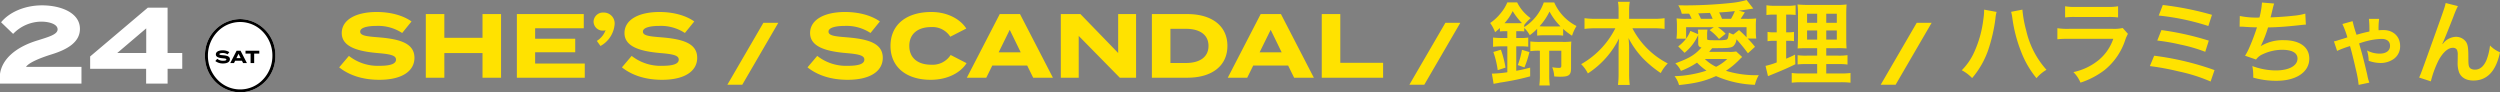
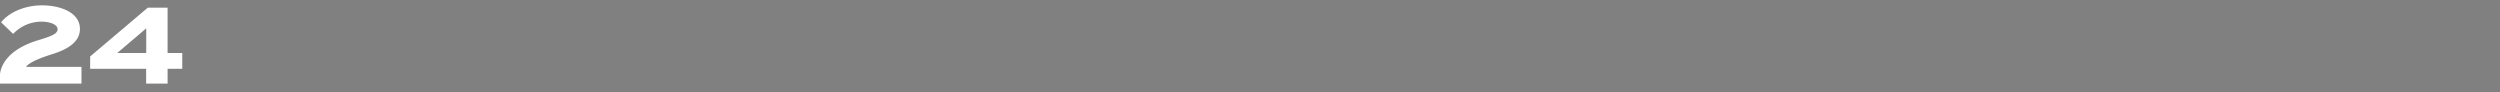
<svg xmlns="http://www.w3.org/2000/svg" width="852.702" height="31.505" viewBox="0 0 852.702 31.505">
  <rect x="0" y="0" width="852.702" height="31.505" fill="#808080" stroke="none" />
  <g transform="translate(-257.086 -752.495)">
-     <path d="M12,0A12.258,12.258,0,0,1,24,12.5,12.258,12.258,0,0,1,12,25,12.258,12.258,0,0,1,0,12.5,12.258,12.258,0,0,1,12,0Z" transform="translate(327 759)" fill="#fff" />
-     <path d="M12,1A10.694,10.694,0,0,0,4.236,4.354,11.69,11.69,0,0,0,1,12.5a11.69,11.69,0,0,0,3.236,8.146,10.664,10.664,0,0,0,15.528,0A11.69,11.69,0,0,0,23,12.5a11.69,11.69,0,0,0-3.236-8.146A10.694,10.694,0,0,0,12,1m0-1A12.258,12.258,0,0,1,24,12.5,12.258,12.258,0,0,1,12,25,12.258,12.258,0,0,1,0,12.5,12.258,12.258,0,0,1,12,0Z" transform="translate(327 759)" />
    <path d="M-30.543-20.905l4.107,3.959a13.444,13.444,0,0,1,9.546-4.181c2.849,0,5.624.888,5.624,2.627s-2.96,2.553-6.7,3.737c-7.7,2.294-12.284,6.512-12.95,11.507V0H-3.126V-5.7H-22.033c.851-1.332,4.329-2.886,8.584-4.218,5.7-1.739,9.8-4.292,9.8-8.732,0-5.587-6.66-8.029-12.913-8.029C-22.7-26.677-27.879-24.2-30.543-20.905Zm61.79,10.471h-5V-25.9H19.517L-.166-9.25v4.218H18.926V0h7.326V-5.032h5Zm-22.163,0,9.879-8.4v8.4Z" transform="translate(288 781)" fill="#fff" />
-     <path d="M-4.845-2.664c-.75-.06-1.236-.1-1.236-.378,0-.3.594-.378,1.086-.378a2.883,2.883,0,0,1,1.686.468l.618-.762a4.043,4.043,0,0,0-2.3-.624c-1.332,0-2.3.492-2.3,1.392,0,.936,1.134,1.212,2.382,1.32.864.072,1.2.162,1.2.432s-.36.408-1.08.408A3.08,3.08,0,0,1-6.825-1.44l-.642.756A4.171,4.171,0,0,0-4.821.138C-3.3.138-2.5-.45-2.5-1.314-2.5-2.28-3.471-2.55-4.845-2.664ZM2,0H3.3L1.131-4.2H-.207L-2.379,0H-1.1l.4-.8h2.3ZM-.279-1.674.453-3.162l.726,1.488ZM7.527-4.2h-4.7v.978H4.557V0H5.781V-3.222H7.527Z" transform="translate(338 774)" />
-     <path d="M14.322-13.764c-3.875-.31-6.386-.5-6.386-1.953,0-1.55,3.069-1.953,5.611-1.953a14.9,14.9,0,0,1,8.711,2.418l3.193-3.937c-2.976-2.108-7.254-3.224-11.9-3.224-6.882,0-11.9,2.542-11.9,7.192,0,4.836,5.859,6.262,12.307,6.82,4.464.372,6.2.837,6.2,2.232,0,1.426-1.86,2.108-5.58,2.108A15.913,15.913,0,0,1,4.092-7.44L.775-3.534C4.185-.806,8.866.713,14.446.713c7.874,0,12-3.038,12-7.5C26.443-11.78,21.421-13.175,14.322-13.764ZM49.662-21.7v8.091H36.642V-21.7H30.318V0h6.324V-8.4h13.02V0h6.324V-21.7ZM67.611-4.836V-8.68H81.282V-13.3H67.611v-3.565H84.2V-21.7H61.38V0H84.537V-4.836Zm23.4-17.391a3.223,3.223,0,0,0-3.472,3.069,3.126,3.126,0,0,0,3.255,3.1c.465,0,.744-.062.868-.217a7.183,7.183,0,0,1-3.007,3.72l1.24,1.736a9.322,9.322,0,0,0,4.836-7.5A3.7,3.7,0,0,0,91.016-22.227Zm19.747,8.463c-3.875-.31-6.386-.5-6.386-1.953,0-1.55,3.069-1.953,5.611-1.953a14.9,14.9,0,0,1,8.711,2.418l3.193-3.937c-2.976-2.108-7.254-3.224-11.9-3.224-6.882,0-11.9,2.542-11.9,7.192,0,4.836,5.859,6.262,12.307,6.82,4.464.372,6.2.837,6.2,2.232,0,1.426-1.86,2.108-5.58,2.108A15.913,15.913,0,0,1,100.533-7.44L97.216-3.534c3.41,2.728,8.091,4.247,13.671,4.247,7.874,0,12-3.038,12-7.5C122.884-11.78,117.862-13.175,110.763-13.764ZM138.258,2.4l12.288-21.12h-5.088L133.17,2.4Zm35.8-16.164c-3.875-.31-6.386-.5-6.386-1.953,0-1.55,3.069-1.953,5.611-1.953A14.9,14.9,0,0,1,182-15.252l3.193-3.937c-2.976-2.108-7.254-3.224-11.9-3.224-6.882,0-11.9,2.542-11.9,7.192,0,4.836,5.859,6.262,12.307,6.82,4.464.372,6.2.837,6.2,2.232,0,1.426-1.86,2.108-5.58,2.108A15.913,15.913,0,0,1,163.831-7.44l-3.317,3.906C163.924-.806,168.6.713,174.185.713c7.874,0,12-3.038,12-7.5C186.182-11.78,181.16-13.175,174.061-13.764Zm28.613,9.331c-4.464,0-7.44-2.263-7.44-6.417s2.976-6.417,7.44-6.417a7.2,7.2,0,0,1,6.541,3.286l5.456-2.79c-1.953-3.1-6.293-5.642-11.9-5.642-8.432,0-13.95,4.247-13.95,11.563S194.335.713,202.519.713c5.859,0,10.23-2.48,12.245-5.673l-5.425-2.79A7.339,7.339,0,0,1,202.674-4.433ZM237.487,0h6.727L232.992-21.7h-6.913L214.857,0h6.634l2.046-4.154h11.9Zm-11.78-8.649,3.782-7.688,3.751,7.688ZM266.472-21.7V-8.432L253.607-21.7h-6.7V0h6.107V-14.26L267.03,0h5.549V-21.7Zm23.622,0H277.973V0h12.121c8.339,0,13.64-4.03,13.64-10.85S298.433-21.7,290.094-21.7Zm-.5,16.678h-5.3V-16.678h5.3c4.65,0,7.688,1.984,7.688,5.828S294.248-5.022,289.6-5.022ZM326.488,0h6.727L321.993-21.7H315.08L303.858,0h6.634l2.046-4.154h11.9Zm-11.78-8.649,3.782-7.688,3.751,7.688Zm27.528,3.565V-21.7h-6.324V0h20.925V-5.084ZM370.878,2.4l12.288-21.12h-5.088L365.79,2.4ZM399.21-15.872v2.325h-1.829a26.142,26.142,0,0,1-3.038-.155v3.162a27.2,27.2,0,0,1,3.007-.155h1.86V-1.86a40.827,40.827,0,0,1-5.022.465h-.248l.589,3.5c.372-.093.558-.124.713-.155a13.436,13.436,0,0,0,1.426-.279c1.3-.186,1.3-.186,1.8-.279a80.547,80.547,0,0,0,8.525-1.86V-3.441c-1.953.527-2.79.713-4.743,1.085v-8.339h1.519a18.3,18.3,0,0,1,2.573.124V-13.7a14.159,14.159,0,0,1-2.573.155h-1.519v-2.325h.806a15.484,15.484,0,0,1,1.922.093v-1.209a11.952,11.952,0,0,1,1.891,2.48,18.547,18.547,0,0,0,2.511-2.17v2.325a19.756,19.756,0,0,1,2.573-.124h3.782a16,16,0,0,1,2.511.124v-2.294a22.088,22.088,0,0,0,3.038,2.325,14.97,14.97,0,0,1,1.519-3.317,16.431,16.431,0,0,1-7.6-8.029h-3.565a16.291,16.291,0,0,1-6.665,8.4v-.713a13.737,13.737,0,0,1,2.2-2.325,14.24,14.24,0,0,1-4.619-5.394H399.21a14.3,14.3,0,0,1-2.232,3.658,16.138,16.138,0,0,1-3.627,3.379,13.145,13.145,0,0,1,1.674,3.131,20.935,20.935,0,0,0,1.643-1.426v1.178a18.145,18.145,0,0,1,1.922-.093Zm12.741-1.612c-.775,0-1.271-.031-1.767-.062a20.594,20.594,0,0,0,3.41-5.022,21.215,21.215,0,0,0,3.751,5.053c-.744.031-.744.031-1.612.031ZM398.559-18.6h-.31a17.262,17.262,0,0,0,2.79-4.123,21.661,21.661,0,0,0,3.162,4.092,9.692,9.692,0,0,1-1.054.031Zm11.749,9.393V-.992a25.937,25.937,0,0,1-.186,3.627h3.565A26.787,26.787,0,0,1,413.5-.93V-9.207h4.123v5.084c0,.62-.186.775-.868.775a17.24,17.24,0,0,1-2.232-.217,9.859,9.859,0,0,1,.682,3.131c.744.062,1.457.093,2.077.093,2.945,0,3.658-.558,3.658-2.914V-9.3c0-1.488.031-2.139.093-3.038a19.709,19.709,0,0,1-2.883.124h-7.688a24.836,24.836,0,0,1-3.41-.155v3.317a20.014,20.014,0,0,1,2.976-.155ZM398.59-3.441a33.481,33.481,0,0,0-1.581-6.107l-2.573.775a30.266,30.266,0,0,1,1.488,6.2Zm6.448-.062a32.285,32.285,0,0,0,1.705-5.239L404.2-9.517a26.942,26.942,0,0,1-1.426,5.208Zm44.051-13.361a28.432,28.432,0,0,1,3.751.217V-20.3a24.9,24.9,0,0,1-3.751.217H440.75v-2.945a15.255,15.255,0,0,1,.217-2.852h-4.03A15.388,15.388,0,0,1,437.154-23v2.914h-7.9a26.722,26.722,0,0,1-3.72-.217v3.658a27.637,27.637,0,0,1,3.72-.217h6.789A29.024,29.024,0,0,1,424.382-4.619a11.561,11.561,0,0,1,2.294,3.162,30.1,30.1,0,0,0,10.633-11.935c-.093,1.209-.155,2.6-.155,3.379V-1.4a28.8,28.8,0,0,1-.217,3.875h4.03a28.012,28.012,0,0,1-.217-3.844v-8.68a31.848,31.848,0,0,0-.217-3.5,29.689,29.689,0,0,0,5.022,7.037,38.011,38.011,0,0,0,5.983,4.929,13.183,13.183,0,0,1,2.387-3.286,27.82,27.82,0,0,1-12.059-12Zm15.221,2.759v2.263c0,1.023.217,1.3,1.116,1.55-2.263,2.511-4.092,3.627-8.928,5.394a7.383,7.383,0,0,1,1.922,2.573,26.421,26.421,0,0,0,5.487-2.821,20.335,20.335,0,0,0,3.224,2.728A38.091,38.091,0,0,1,456.25-.527a8.482,8.482,0,0,1,1.519,3.038c5.766-.62,8.68-1.3,12.617-3.069a35.959,35.959,0,0,0,13.268,2.976,11.43,11.43,0,0,1,1.333-3.286,34.9,34.9,0,0,1-11.222-1.488,27.43,27.43,0,0,0,4.9-4.123,8.555,8.555,0,0,1,.651-.589l-2.046-1.891a11.739,11.739,0,0,1-2.449.155H468.03c.5-.589.527-.62,1.054-1.271h1.55c3.844,0,4.9-.124,5.642-.682a3.625,3.625,0,0,0,1.085-2.356,58.342,58.342,0,0,1,3.906,4.774l2.418-2.2a27.091,27.091,0,0,0-2.511-2.821h2.945a15.007,15.007,0,0,1-.155-2.294v-1.953a19.968,19.968,0,0,1,.124-2.6,29.448,29.448,0,0,1-3.379.124h-1.922c.217-.341.31-.465.527-.806.558-.868.558-.868.9-1.426l-2.077-.558c.93-.093,2.6-.341,4.96-.713l-2.263-2.914a29.736,29.736,0,0,1-4.9.961,151.313,151.313,0,0,1-15.252.868c-.713,0-1.8,0-3.162-.031a9,9,0,0,1,1.178,2.883l2.511-.031a11.718,11.718,0,0,1,.868,1.767h-1.736a24.02,24.02,0,0,1-3.41-.155,23.489,23.489,0,0,1,.124,2.635v1.86a23.56,23.56,0,0,1-.155,2.418h3.286a13.652,13.652,0,0,1-2.7,2.635l2.17,2.2a16.389,16.389,0,0,0,4.65-6.076Zm-2.666-1.86a10.922,10.922,0,0,1-1.457,2.635v-3.906h9.455l-1.457.992a16.99,16.99,0,0,1,3.224,3.038l2.263-1.8a16.427,16.427,0,0,0-2.666-2.232h9.8v3.472a35.135,35.135,0,0,0-2.573-2.48l-1.953,1.519a10.322,10.322,0,0,1-1.519-.682c-.217,1.86-.341,2.263-.9,2.449a13.935,13.935,0,0,1-3.007.186c-3.348,0-3.5-.031-3.5-.558v-1.395a9.432,9.432,0,0,1,.124-1.674h-3.286a8.01,8.01,0,0,1,.093,1.55ZM474.23-6.386a15.692,15.692,0,0,1-3.813,2.666,13.584,13.584,0,0,1-3.844-2.666Zm-8.99-13.7a20.481,20.481,0,0,0-.93-1.86l2.356-.093c.372,0,.9-.031,1.643-.062a17.991,17.991,0,0,1,.93,2.015Zm7.192,0a15.731,15.731,0,0,0-.992-2.17c2.108-.124,3.658-.248,5.363-.465a18.831,18.831,0,0,1-1.3,2.635ZM504.889-1.457H499.34a19.55,19.55,0,0,1-3.131-.155V1.705a26.941,26.941,0,0,1,3.5-.155h13.051a26.082,26.082,0,0,1,3.5.155V-1.612a21.582,21.582,0,0,1-3.286.155h-4.991V-4.65h4a22.13,22.13,0,0,1,3.255.155V-7.688a21.581,21.581,0,0,1-3.286.155h-3.968v-2.542h3.565a31.735,31.735,0,0,1,3.379.093c-.093-.9-.124-1.984-.124-4.154v-6.6c0-1.891.031-3.348.124-4.247a26.905,26.905,0,0,1-4,.155h-8.556a36.935,36.935,0,0,1-4.185-.155,33.741,33.741,0,0,1,.155,4.154v7.006c-.062,3.131-.062,3.131-.124,3.844.93-.062,1.643-.093,3.72-.093h2.945v2.542h-3.472a18.56,18.56,0,0,1-3.193-.155v3.162a25.424,25.424,0,0,1,3.224-.124h3.441Zm0-20.367v3.1h-3.441v-3.1Zm3.1,0h3.6v3.1h-3.6Zm-3.1,5.7v3.131h-3.441V-16.12Zm3.1,0h3.6v3.131h-3.6Zm-16.9-5.394v6.045h-.961a11.306,11.306,0,0,1-2.17-.155v3.193a10.829,10.829,0,0,1,2.108-.155h1.023v7.378a26.316,26.316,0,0,1-3.813,1.178l.837,3.5.62-.248c4.8-1.953,6.014-2.48,8.711-3.813l-.093-3.286c-1.364.682-1.736.837-3.038,1.395v-6.107h.713a12.937,12.937,0,0,1,1.953.124v-3.162a9.6,9.6,0,0,1-1.953.155h-.713v-6.045h.93a17.976,17.976,0,0,1,2.294.124v-3.317a13.538,13.538,0,0,1-2.759.186h-4.371a16.533,16.533,0,0,1-2.821-.186v3.348a13.067,13.067,0,0,1,2.325-.155ZM531.64,2.4l12.288-21.12H538.84L526.552,2.4Zm30.192-25.619v.434a22.751,22.751,0,0,1-.279,3.007,37.7,37.7,0,0,1-2.914,10.633,20.89,20.89,0,0,1-4.433,6.6A13.59,13.59,0,0,1,557.74.124a29.6,29.6,0,0,0,5.487-9.579,55.465,55.465,0,0,0,2.449-10.6,13.117,13.117,0,0,1,.4-2.387Zm9.207.744a15.451,15.451,0,0,1,.434,2.232,48.556,48.556,0,0,0,2.945,11.284,32.567,32.567,0,0,0,5.27,9.114A13.36,13.36,0,0,1,583.1-2.7a29.983,29.983,0,0,1-6.913-13.392,40.125,40.125,0,0,1-1.3-7.13Zm18.414,1.922a23.838,23.838,0,0,1,3.565-.155h10.943a23.839,23.839,0,0,1,3.565.155v-3.813a17.639,17.639,0,0,1-3.627.217H593.08a17.638,17.638,0,0,1-3.627-.217Zm19.654,3.6a13.56,13.56,0,0,1-3.5.279H590.848a22,22,0,0,1-4.03-.217v3.782a31.535,31.535,0,0,1,3.968-.155h15.1a16.129,16.129,0,0,1-4.991,7.254,20.131,20.131,0,0,1-8.618,4.092,10.8,10.8,0,0,1,2.418,3.6,27.586,27.586,0,0,0,8.122-4.216,21.921,21.921,0,0,0,7.192-10.478,13.978,13.978,0,0,1,.868-1.953ZM621.383-21.2a81.776,81.776,0,0,1,16.926,3.565l1.24-3.813A103.333,103.333,0,0,0,622.778-24.8Zm-.5,8.525a68.176,68.176,0,0,1,7.843,1.364,53.286,53.286,0,0,1,8.525,2.48l1.209-3.813a97.417,97.417,0,0,0-16.151-3.6Zm-2.511,8.711a86.247,86.247,0,0,1,9.734,1.8A56.872,56.872,0,0,1,639.084,1.3L640.417-2.6a97.046,97.046,0,0,0-20.584-4.9Zm30.6-13.454h.248c.248,0,.558,0,.992.031,1.643.124,3.038.186,4.681.217a70.193,70.193,0,0,1-2.6,6.882,20.842,20.842,0,0,1-1.457,2.79l3.751,1.3A5.257,5.257,0,0,1,656.847-8a15.673,15.673,0,0,1,6.665-1.519c3.348,0,5.208,1.054,5.208,2.976,0,2.48-2.914,4.061-7.409,4.061a23.588,23.588,0,0,1-8-1.488,17.644,17.644,0,0,1,.31,3.937,28.319,28.319,0,0,0,7.9,1.085c6.789,0,11.222-2.976,11.222-7.564,0-3.937-3.255-6.293-8.711-6.293a14.418,14.418,0,0,0-7.812,2.015v-.062a41.222,41.222,0,0,0,2.449-6.293c3.875-.093,6.6-.31,11.1-.806.806-.093,1.085-.124,1.8-.155l-.186-3.751a21.149,21.149,0,0,1-3.968.713c-2.046.248-5.549.5-7.9.558.186-.589.186-.589.744-2.914a17.31,17.31,0,0,1,.5-1.8l-4.154-.341a26.6,26.6,0,0,1-.868,5.115,28.514,28.514,0,0,1-6.7-.527Zm35.061-.9a30.217,30.217,0,0,1,1.7,4.557c-1.24.4-1.24.4-1.457.465-.93.279-1.612.5-1.736.527a6.752,6.752,0,0,1-1.395.372l1.085,3.255a32.7,32.7,0,0,1,4.4-1.643c.4,1.271,1.426,5.394,1.953,7.812a36.963,36.963,0,0,1,.992,5.425l3.658-.775A12.851,12.851,0,0,1,692.528-.9c-.589-2.573-1.426-5.952-1.922-7.719-.713-2.48-.713-2.48-.868-3.1a1.871,1.871,0,0,0,.5-.155c1.488-.465,1.519-.465,2.232-.651a22.45,22.45,0,0,1,4.929-.713c1.829,0,2.883.868,2.883,2.356,0,1.674-1.333,2.666-3.534,2.666A9.043,9.043,0,0,1,692.435-9.3a13.1,13.1,0,0,1,.558,3.534,12.288,12.288,0,0,0,4.061.744,7.757,7.757,0,0,0,4.526-1.4,5.246,5.246,0,0,0,2.139-4.433c0-3.193-2.325-5.394-5.673-5.394-.527,0-.713,0-1.674.062a25.011,25.011,0,0,1,.186-3.875h-3.472a36.153,36.153,0,0,1,.155,4.309,44.759,44.759,0,0,0-4.371,1.116,41.525,41.525,0,0,1-1.364-4.65ZM718.1-11.5c.682-1.457,2.046-4.836,3.813-9.362a29.861,29.861,0,0,1,1.519-3.565l-4.185-1.054c-.217,1.271-.217,1.271-7.347,21.08-.992,2.7-1.271,3.441-1.7,4.34l4,1.3a35.561,35.561,0,0,1,2.6-7.1c1.519-2.79,3.255-4.34,4.929-4.34a1.535,1.535,0,0,1,1.395.713,4.231,4.231,0,0,1,.248,1.829c0,.31,0,1.054-.031,2.17v.31a8.984,8.984,0,0,0,.527,3.441c.775,1.767,2.48,2.7,4.867,2.7,4.681,0,7.719-3.224,9.052-9.641a9.693,9.693,0,0,1-3.41-2.325A19.427,19.427,0,0,1,733.2-6.076c-.9,2.17-2.232,3.317-3.875,3.317a2.6,2.6,0,0,1-1.643-.434C727.124-3.658,727-4.278,727-6.51c0-3.565-.155-4.681-.775-5.673a4.2,4.2,0,0,0-3.472-1.767,5.8,5.8,0,0,0-4,1.829c-.4.465-.4.465-.589.682Z" transform="translate(372 779)" fill="#ffe200" />
  </g>
</svg>